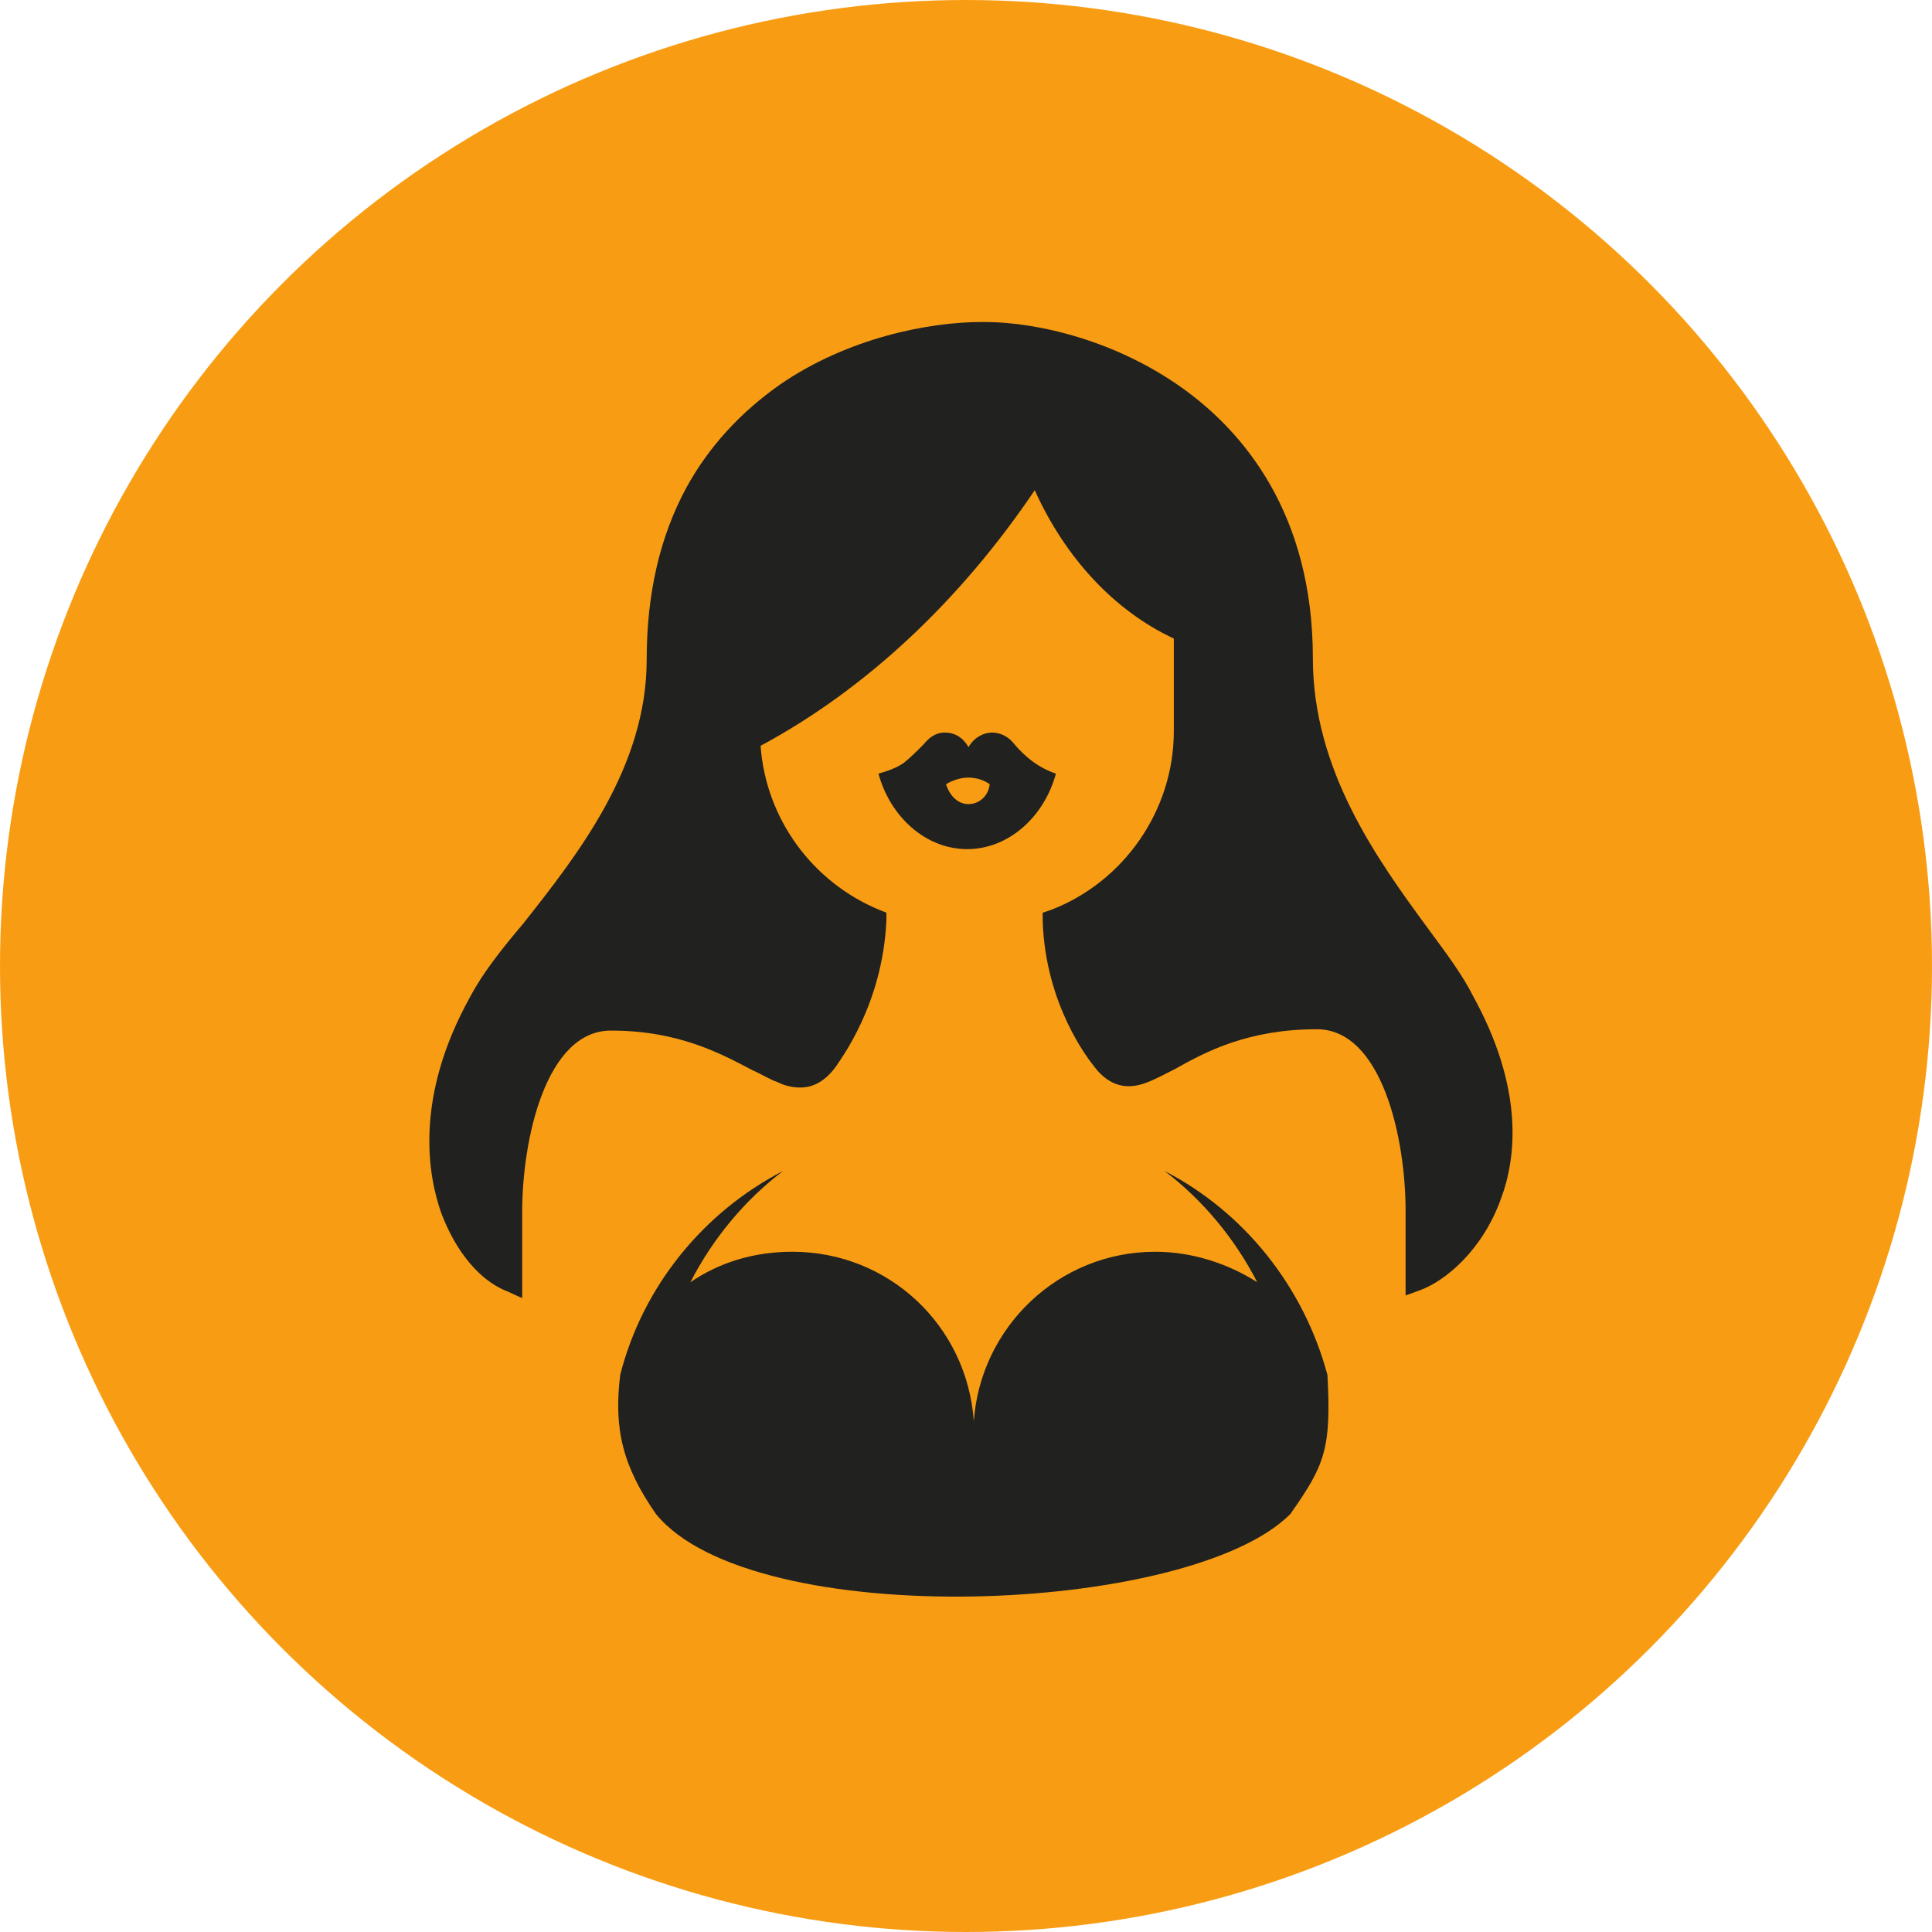
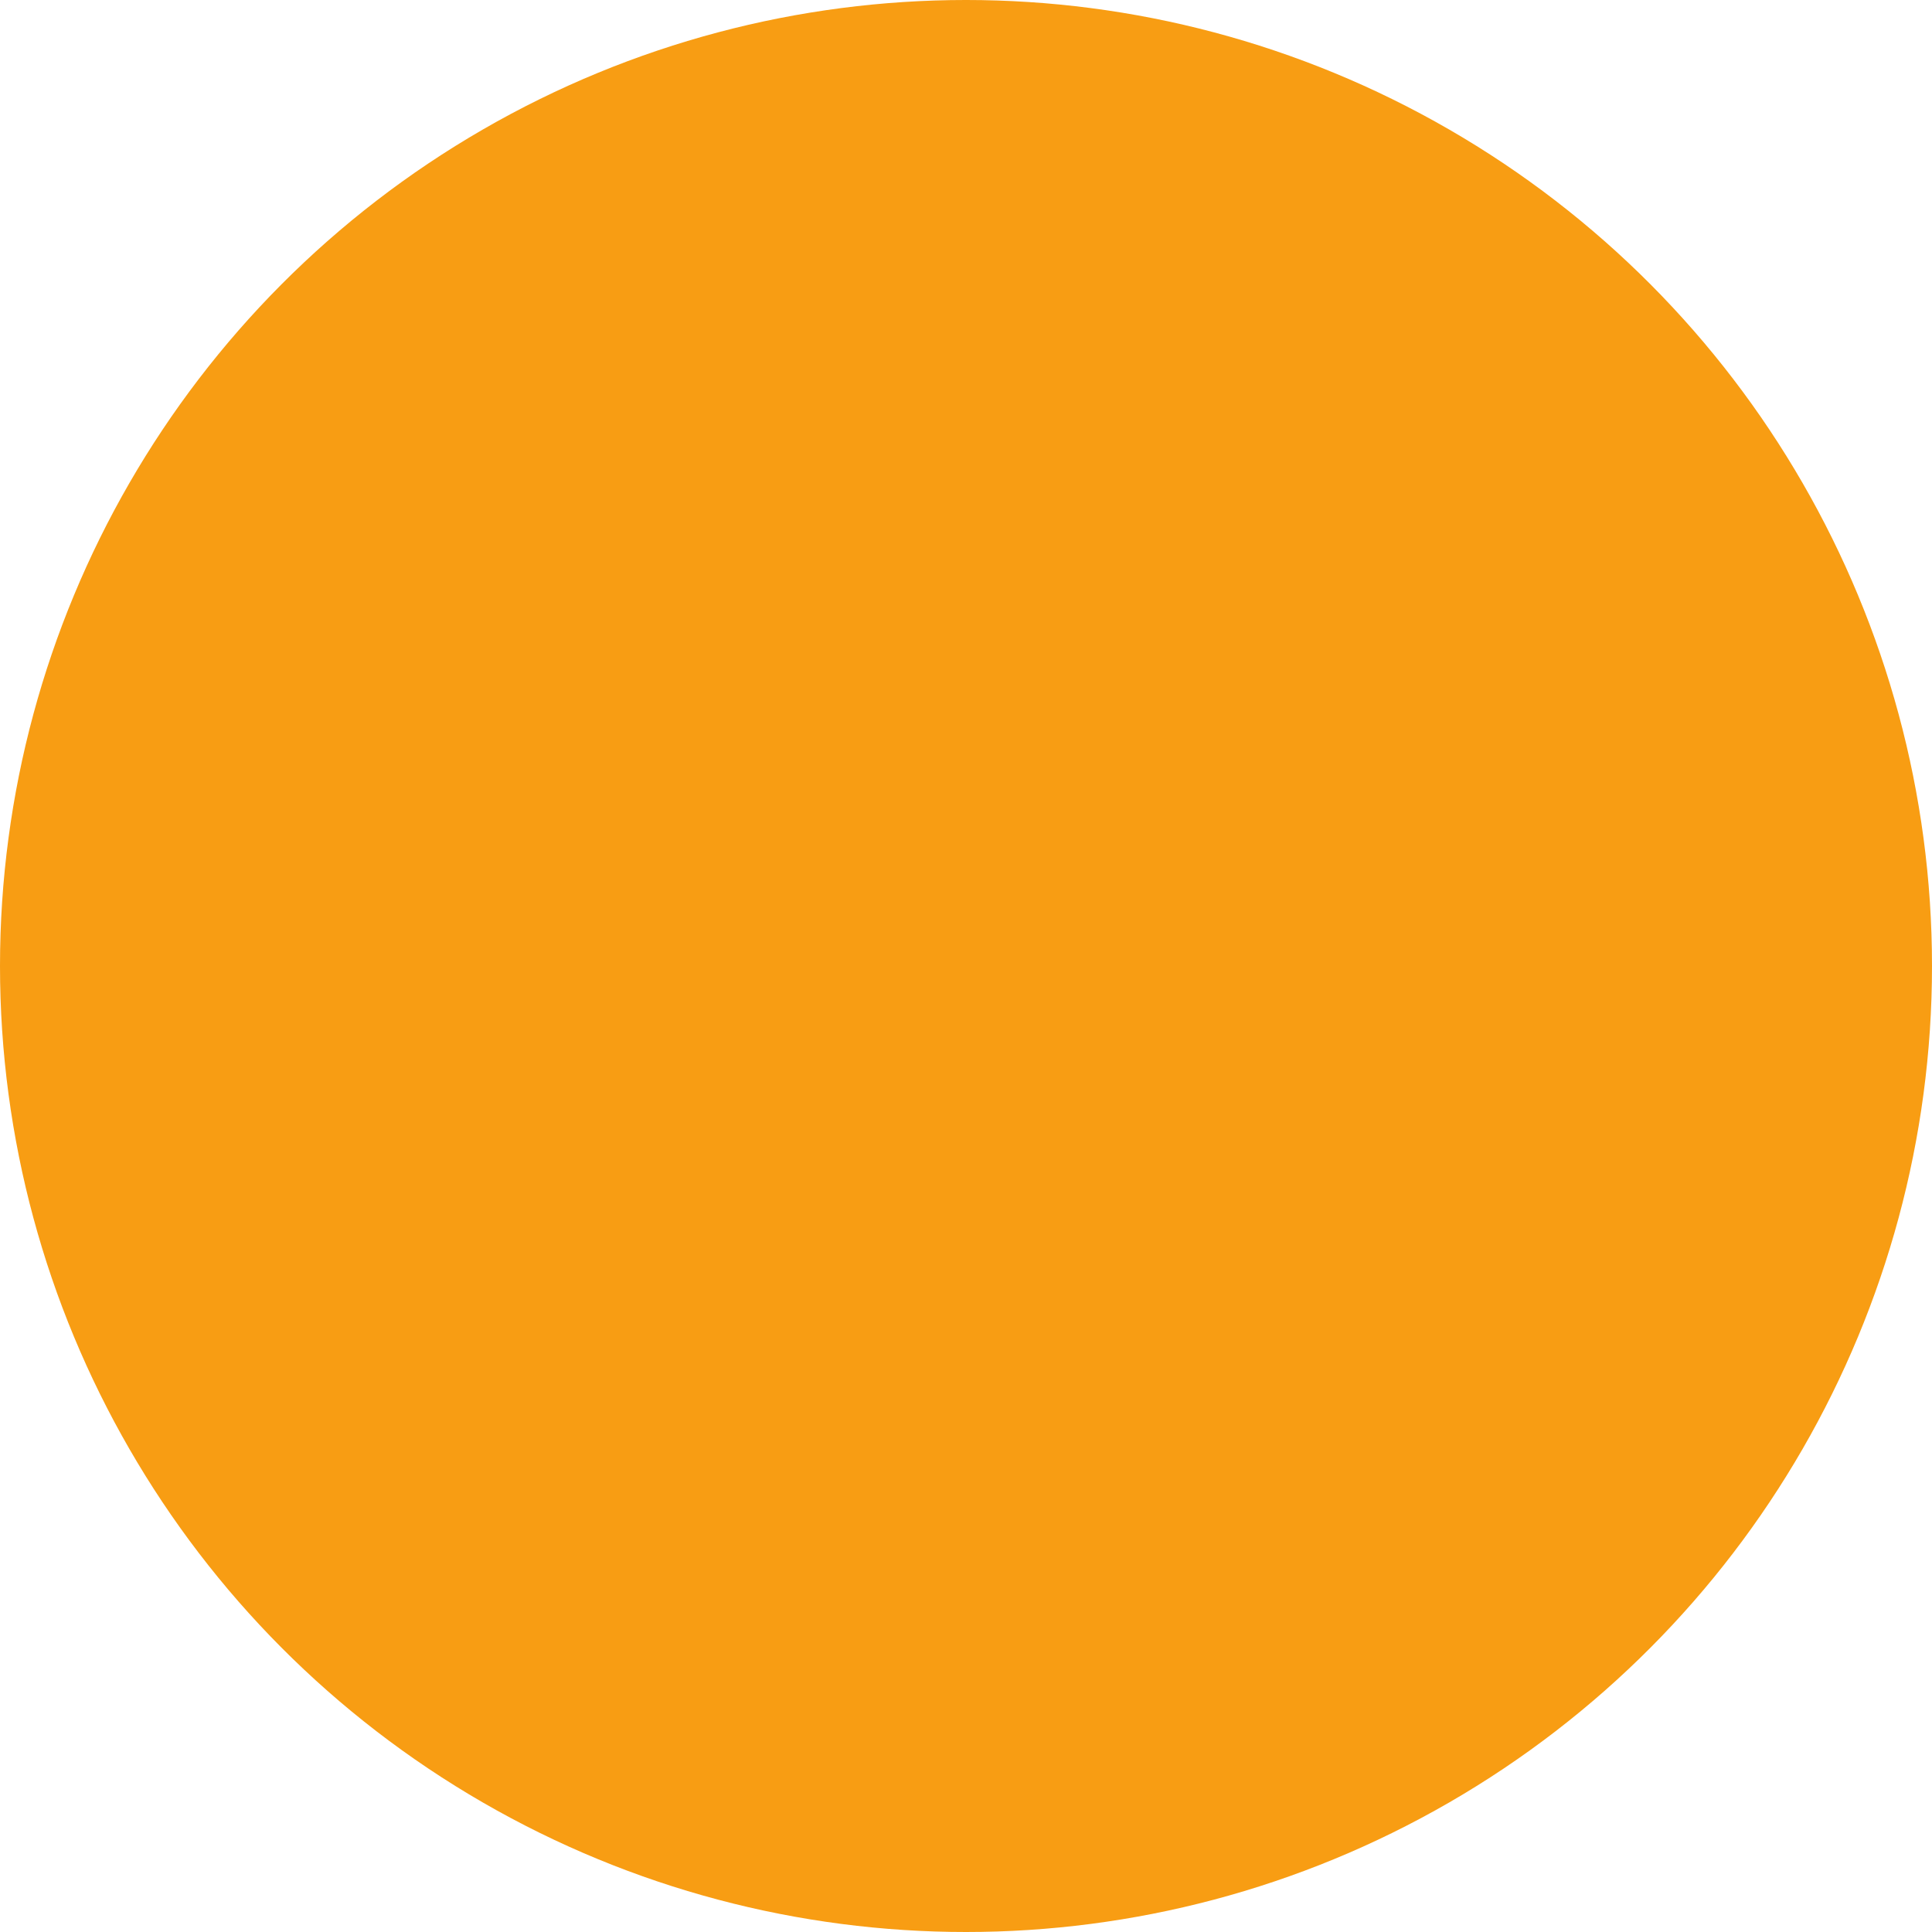
<svg xmlns="http://www.w3.org/2000/svg" width="96" height="96" viewBox="0 0 96 96" fill="none">
  <circle cx="48" cy="48" r="48" fill="#F89D13" />
-   <path d="M57.865 58.185C59.773 59.633 61.353 61.541 62.472 63.713C61.024 62.791 59.247 62.199 57.404 62.199C52.6 62.199 48.717 65.95 48.388 70.623C48.059 65.885 44.176 62.199 39.372 62.199C37.464 62.199 35.752 62.726 34.305 63.713C35.423 61.541 37.003 59.633 38.911 58.185C34.963 60.225 31.936 63.91 30.817 68.32C30.488 71.018 30.948 72.861 32.594 75.23C37.398 81.126 59.115 80.265 64.117 75.23C65.828 72.795 66.157 72.005 65.96 68.32C64.775 63.91 61.813 60.225 57.865 58.185ZM73.199 49.498C72.672 48.445 71.883 47.392 70.961 46.141C68.395 42.653 65.236 38.244 65.236 32.716C65.236 25.477 61.748 21.462 58.852 19.356C55.496 16.921 51.547 16 48.915 16C48.849 16 48.849 16 48.783 16C46.151 16 42.136 16.79 38.78 19.093C36.806 20.475 35.226 22.186 34.107 24.226C32.791 26.661 32.133 29.491 32.133 32.782C32.133 38.112 28.711 42.456 26.012 45.878C24.894 47.194 23.972 48.379 23.38 49.498C20.55 54.565 21.274 58.448 21.932 60.291C22.656 62.199 23.841 63.647 25.223 64.174L25.947 64.503V60.225C25.947 56.605 27.131 51.209 30.356 51.209C33.778 51.209 35.884 52.393 37.398 53.183C37.858 53.38 38.253 53.644 38.648 53.776C39.043 53.973 39.438 54.039 39.767 54.039C40.425 54.039 41.017 53.71 41.544 52.986C41.741 52.657 43.847 49.958 44.045 45.746V45.352L43.716 45.22C40.359 43.838 38.056 40.679 37.793 37.059C43.057 34.23 47.73 29.82 51.416 24.358C52.929 27.714 55.364 30.347 58.326 31.729V36.336C58.326 40.284 55.825 43.838 52.205 45.22L51.81 45.352V45.746C51.942 49.958 54.114 52.657 54.311 52.92C54.838 53.644 55.43 53.973 56.088 53.973C56.812 53.973 57.47 53.578 58.391 53.117C59.905 52.262 62.011 51.143 65.433 51.143C68.658 51.143 69.843 56.539 69.843 60.159V64.371L70.567 64.108C71.817 63.647 73.66 62.133 74.581 59.567C75.371 57.461 75.7 54.039 73.199 49.498ZM52.468 38.441C51.679 38.178 50.955 37.652 50.363 36.928C50.099 36.599 49.704 36.401 49.309 36.401C48.849 36.401 48.388 36.665 48.125 37.125C47.862 36.665 47.467 36.401 46.94 36.401C46.48 36.401 46.151 36.665 45.887 36.994C45.558 37.323 45.229 37.652 44.9 37.915C44.505 38.178 44.111 38.31 43.65 38.441C44.242 40.613 46.019 42.193 48.059 42.193C50.099 42.193 51.876 40.613 52.468 38.441ZM47.006 38.968C47.335 38.771 47.73 38.639 48.125 38.639C48.52 38.639 48.915 38.771 49.178 38.968C49.112 39.56 48.651 39.955 48.125 39.955C47.599 39.955 47.204 39.56 47.006 38.968Z" fill="#21211F" />
</svg>